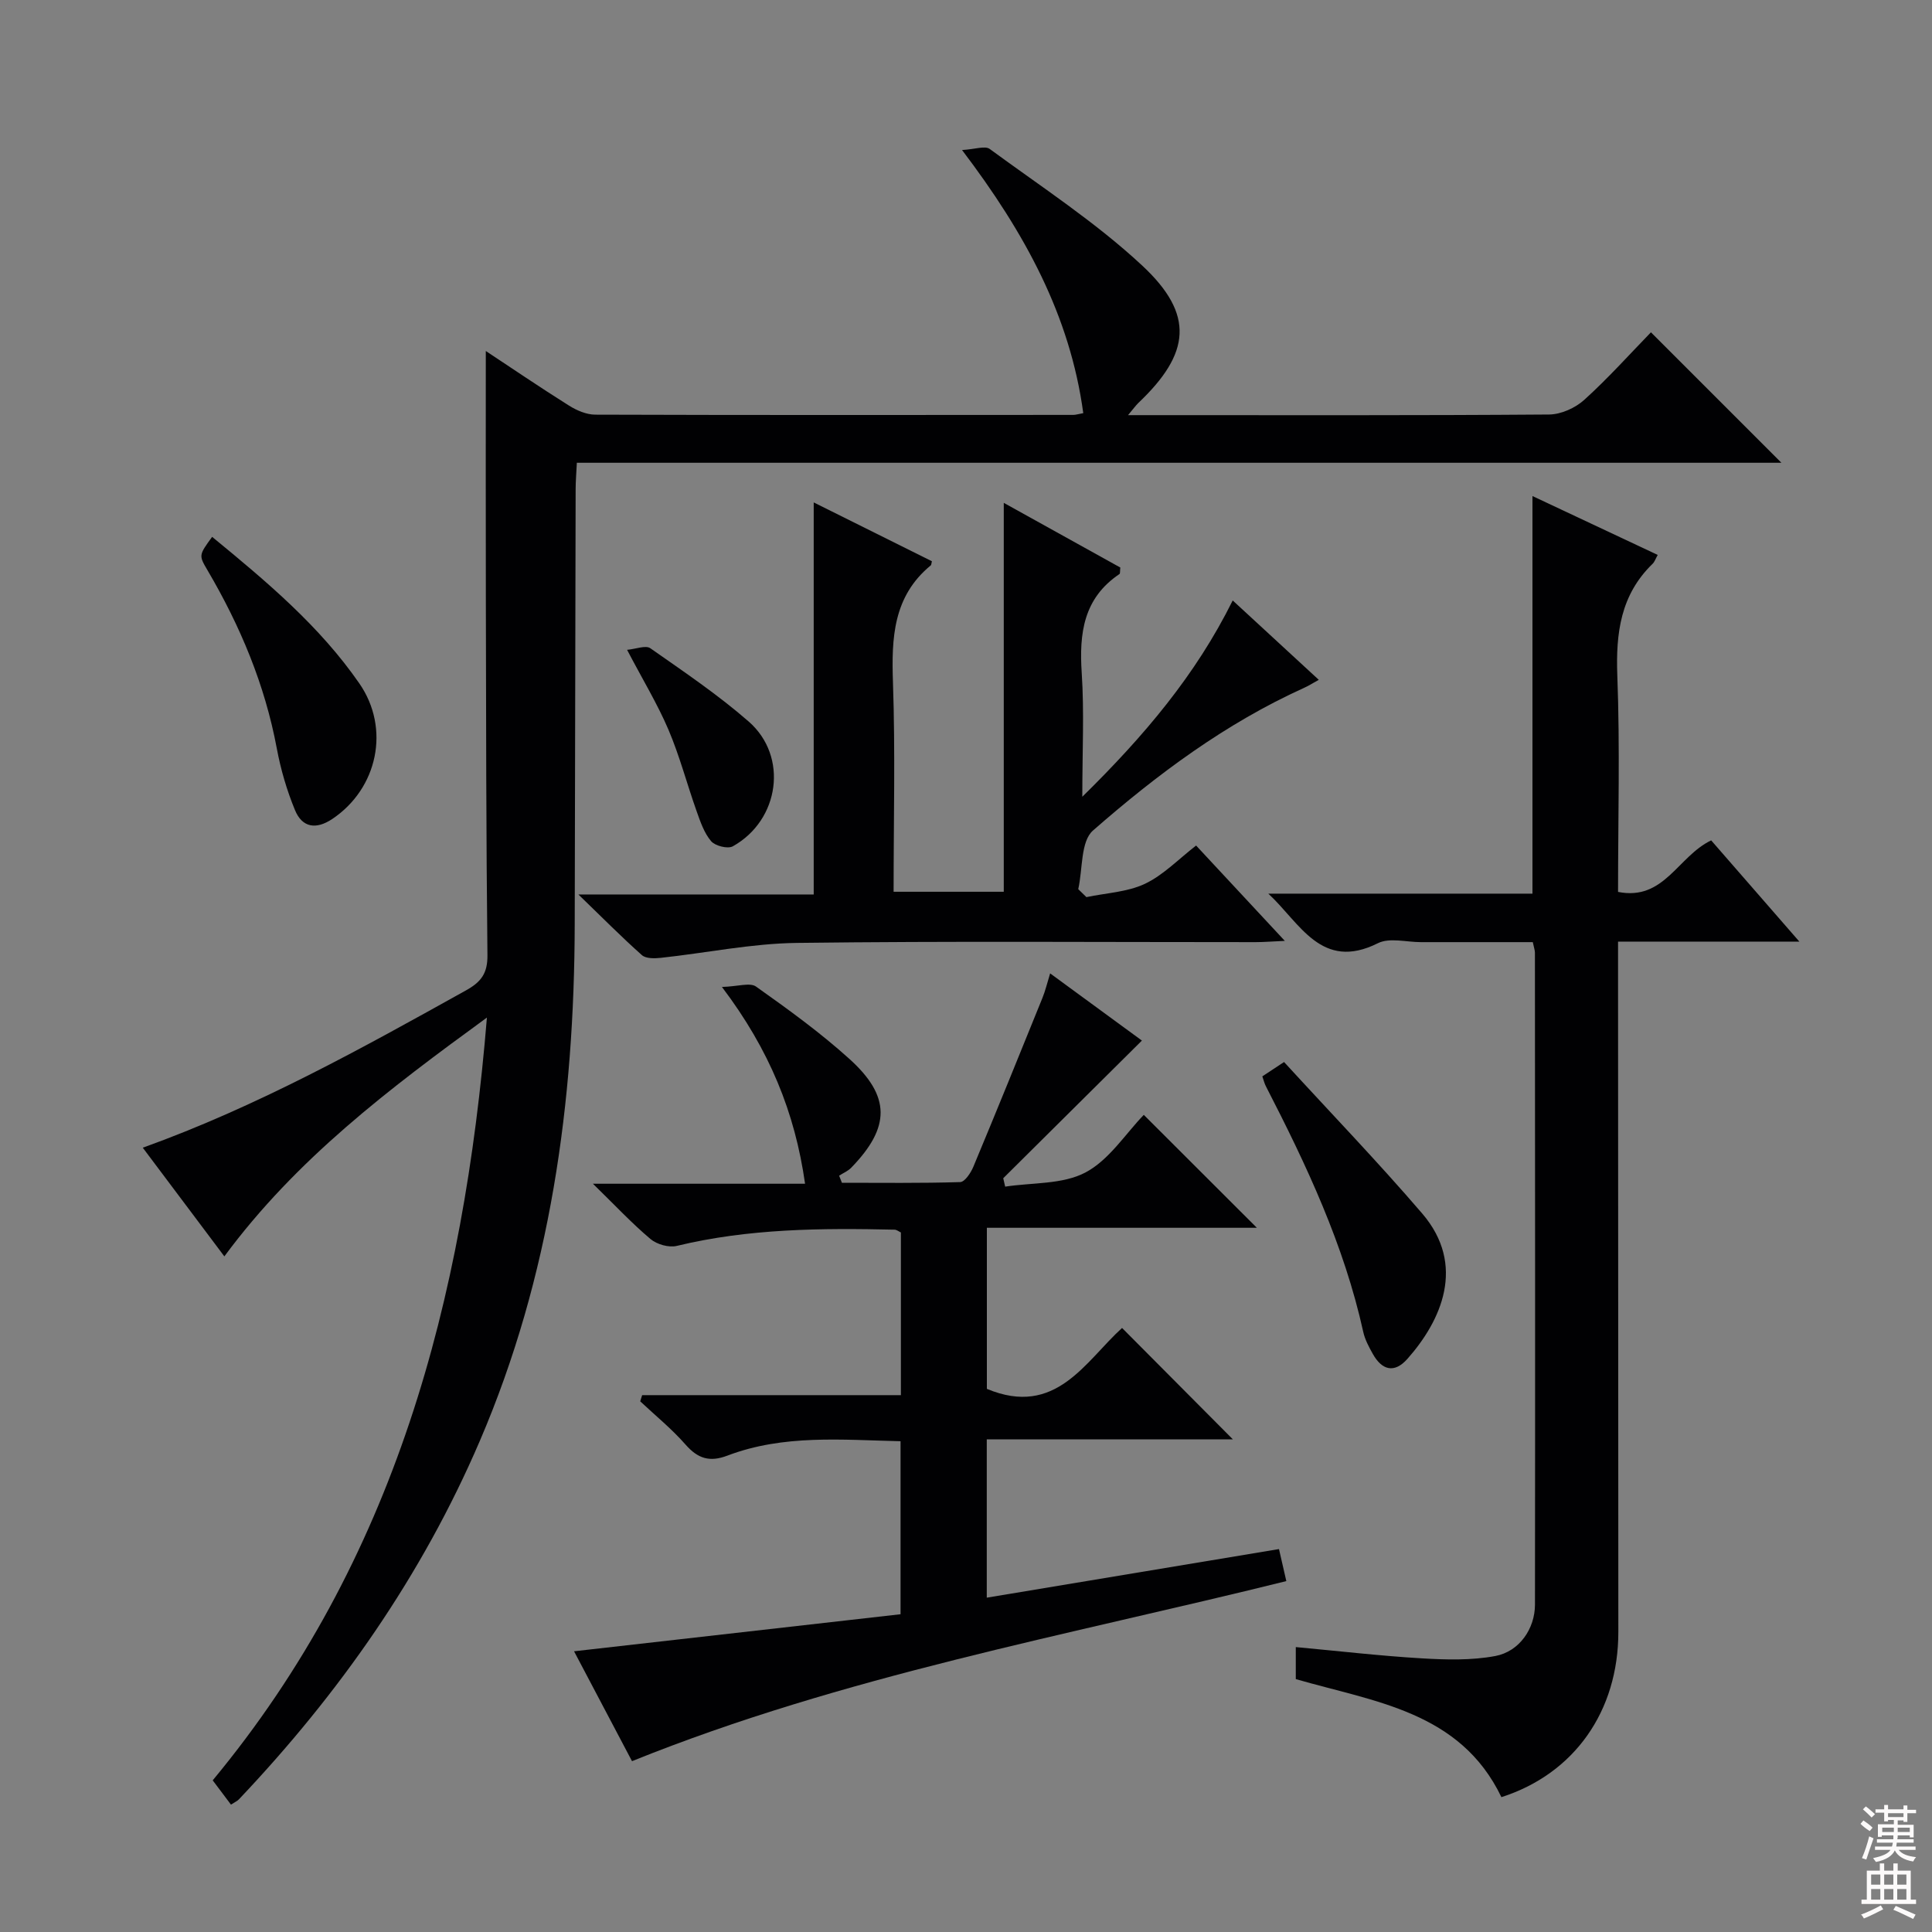
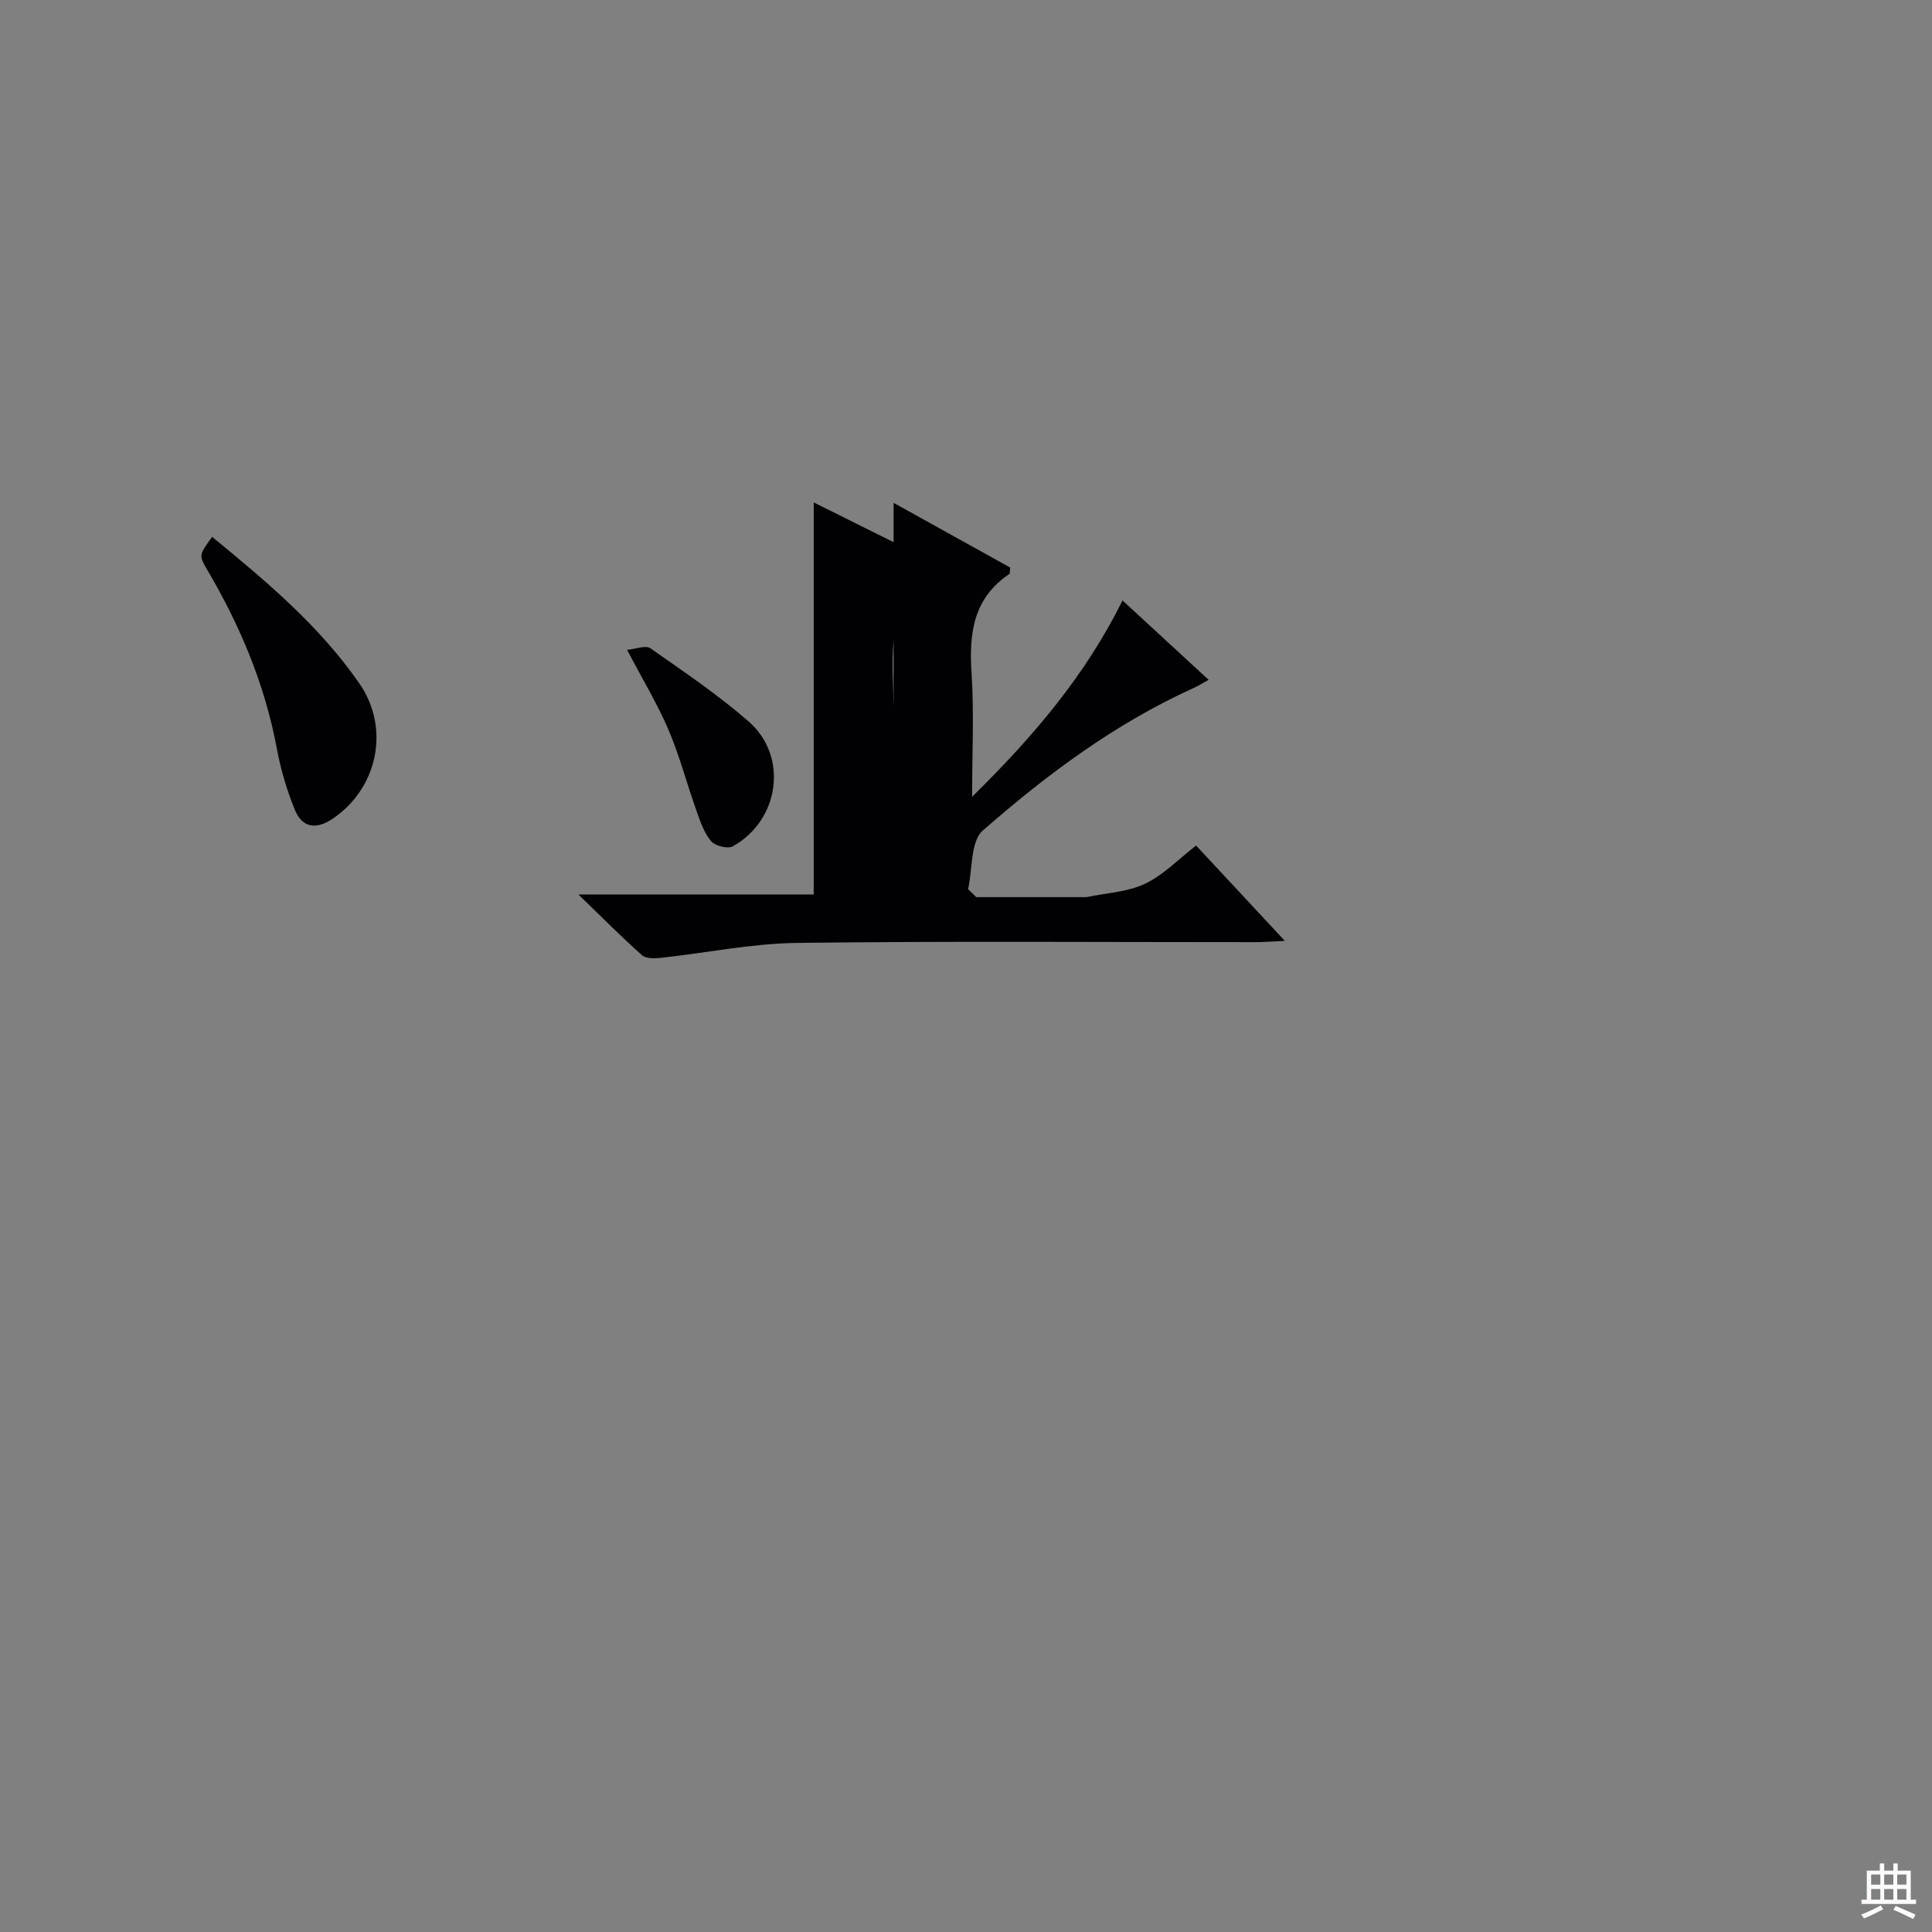
<svg xmlns="http://www.w3.org/2000/svg" enable-background="new 0 0 400 400" viewBox="0 0 400 400">
  <rect x="0" y="0" width="400" height="400" fill="#808080" stroke="none" />
  <g fill="#010103">
-     <path d="m100.81 210.68c-20.33 14.81-39.48 29.29-54.36 49.44-5.6-7.46-11.1-14.79-16.89-22.5 23.79-8.56 45.35-20.57 66.93-32.58 3.13-1.74 4.47-3.53 4.43-7.27-.27-24.66-.28-49.32-.33-73.98-.04-17.13-.01-34.26-.01-51.12 5.07 3.35 11.08 7.44 17.22 11.3 1.59 1 3.62 1.88 5.45 1.88 32.99.11 65.99.07 98.98.05.48 0 .97-.17 2.05-.36-2.74-20.18-12.05-37.28-25.1-54.48 2.7-.15 4.76-.93 5.73-.22 10.69 7.85 21.93 15.16 31.59 24.16 10.87 10.13 9.97 18.18-.81 28.42-.54.52-.98 1.15-2.14 2.53h5.18c27.33 0 54.66.08 81.99-.13 2.47-.02 5.42-1.35 7.28-3.03 4.92-4.45 9.37-9.42 13.81-13.99 9.16 9.16 17.87 17.86 27.01 27.01-83.15 0-166.1 0-249.39 0-.11 2.27-.25 3.88-.25 5.5-.07 29.99-.12 59.99-.19 89.98-.08 36.89-4.97 72.87-19.68 107.11-11.98 27.88-29.08 52.22-49.85 74.14-.32.34-.79.54-1.64 1.09-1.28-1.7-2.54-3.38-3.78-5.03 37.77-45.57 51.97-99.4 56.77-157.92z" />
-     <path d="m130.85 364.63c-3.97-7.53-7.98-15.13-12-22.75 22.63-2.57 44.96-5.1 67.6-7.67 0-12.18 0-23.74 0-35.82-12.1-.27-24.2-1.45-35.85 2.98-3.68 1.4-6.12.62-8.67-2.29-2.84-3.24-6.23-5.99-9.38-8.95.13-.43.27-.86.4-1.28h53.57c0-11.77 0-22.69 0-33.68-.43-.2-.87-.57-1.31-.58-15.13-.34-30.22-.24-45.09 3.36-1.64.4-4.12-.31-5.44-1.42-3.88-3.27-7.37-7.01-11.92-11.45h43.92c-2.09-14.71-7.34-27.71-17.21-40.74 3.32-.1 5.81-.97 7.06-.08 6.64 4.71 13.28 9.51 19.31 14.96 8.63 7.78 8.51 14.18.41 22.53-.68.71-1.67 1.11-2.52 1.66.19.49.38.98.58 1.47 8.16 0 16.33.11 24.48-.14.96-.03 2.2-1.9 2.73-3.17 4.85-11.62 9.58-23.29 14.31-34.97.6-1.48.97-3.06 1.59-5.07 6.93 5.07 13.47 9.86 19 13.91-9.59 9.53-19.15 19.01-28.71 28.5.13.58.26 1.16.4 1.74 5.6-.86 11.88-.43 16.62-2.93 4.89-2.58 8.28-8 12.08-11.93 7.93 7.92 15.43 15.41 23.41 23.38-18.67 0-37.14 0-55.9 0v33.35c14.3 5.97 20.37-5.7 27.99-12.61 7.79 7.83 15.36 15.44 22.94 23.06-16.42 0-33.55 0-50.95 0v32.78c20.13-3.35 40.02-6.65 60.5-10.06.53 2.3 1.02 4.45 1.52 6.63-45.6 11.32-91.56 19.57-135.47 37.28z" />
-     <path d="m268.28 347.64c0-2.48 0-4.43 0-6.63 8.87.82 17.43 1.82 26.02 2.33 5.08.3 10.33.45 15.29-.48 4.99-.94 8.2-5.66 8.21-10.64.05-45 .02-89.99-.01-134.99 0-.48-.19-.95-.44-2.17-7.64 0-15.4 0-23.16 0-3 0-6.51-.98-8.91.22-11.73 5.86-16.14-4.23-22.69-10.26h54.69c0-27.55 0-54.61 0-82.32 8.56 4.02 17.04 8.01 25.93 12.19-.46.83-.65 1.44-1.05 1.83-6.64 6.43-7.64 14.35-7.31 23.2.56 14.79.15 29.62.15 44.74 9.55 1.9 12.34-7.34 19.28-10.67 5.66 6.5 11.6 13.32 18.26 20.96-12.99 0-25 0-37.54 0v6.43c.02 45.5.04 90.99.06 136.49.01 16.42-9.11 29.37-24.21 34.21-8.55-17.8-26.35-19.73-42.57-24.44z" />
-     <path d="m224.93 185.74c4.06-.86 8.44-1.03 12.1-2.75 3.81-1.8 6.93-5.08 10.61-7.93 5.98 6.42 11.83 12.71 18.37 19.74-2.61.11-4.34.26-6.06.26-31.66.01-63.32-.24-94.97.16-9.4.12-18.76 2.08-28.16 3.09-1.3.14-3.09.18-3.92-.56-4.2-3.73-8.15-7.73-13.15-12.56h48.72c0-27.17 0-53.88 0-81.17 8.13 4.05 16.33 8.13 24.47 12.18-.13.52-.12.75-.22.84-7.82 6.43-8.16 15.04-7.84 24.3.49 14.3.13 28.62.13 43.29h22.81c0-26.72 0-53.45 0-80.52 7.91 4.39 16.09 8.93 24.13 13.39-.09.76-.01 1.23-.18 1.35-7.44 5-8.36 12.26-7.81 20.49.53 8.05.12 16.16.12 25.62 12.84-12.63 23.46-25.17 31.14-40.64 6 5.54 11.7 10.79 17.82 16.43-1.25.69-2.13 1.26-3.08 1.68-16.24 7.35-30.4 17.91-43.67 29.52-2.58 2.26-2.11 8-3.05 12.14.55.55 1.12 1.1 1.69 1.65z" />
-     <path d="m261.35 222.85c1.28-.84 2.47-1.63 4.5-2.97 9.61 10.49 19.41 20.66 28.59 31.35 9.21 10.73 3.92 22.25-3.06 30.12-2.69 3.03-5.25 2.36-7.15-1.03-.81-1.44-1.63-2.97-1.98-4.55-3.98-18.03-11.75-34.53-20.13-50.81-.31-.57-.46-1.21-.77-2.11z" />
+     <path d="m224.93 185.74c4.06-.86 8.44-1.03 12.1-2.75 3.81-1.8 6.93-5.08 10.61-7.93 5.98 6.42 11.83 12.71 18.37 19.74-2.61.11-4.34.26-6.06.26-31.66.01-63.32-.24-94.97.16-9.4.12-18.76 2.08-28.16 3.09-1.3.14-3.09.18-3.92-.56-4.2-3.73-8.15-7.73-13.15-12.56h48.72c0-27.17 0-53.88 0-81.17 8.13 4.05 16.33 8.13 24.47 12.18-.13.52-.12.75-.22.84-7.82 6.43-8.16 15.04-7.84 24.3.49 14.3.13 28.62.13 43.29c0-26.72 0-53.45 0-80.52 7.91 4.39 16.09 8.93 24.13 13.39-.09.76-.01 1.23-.18 1.35-7.44 5-8.36 12.26-7.81 20.49.53 8.05.12 16.16.12 25.62 12.84-12.63 23.46-25.17 31.14-40.64 6 5.54 11.7 10.79 17.82 16.43-1.25.69-2.13 1.26-3.08 1.68-16.24 7.35-30.4 17.91-43.67 29.52-2.58 2.26-2.11 8-3.05 12.14.55.55 1.12 1.1 1.69 1.65z" />
    <path d="m43.92 111.15c11.33 9.3 22.27 18.48 30.48 30.35 6.46 9.33 3.79 21.76-5.59 28.05-3.39 2.27-6.24 1.79-7.73-1.81-1.69-4.09-2.96-8.43-3.77-12.78-2.47-13.22-7.57-25.36-14.34-36.88-1.83-3.11-1.82-3.12.95-6.93z" />
    <path d="m129.83 134.54c1.81-.16 3.84-1 4.81-.33 6.94 4.86 14.01 9.63 20.37 15.18 8.25 7.2 6.41 20.42-3.29 25.83-1.04.58-3.65-.08-4.49-1.06-1.44-1.69-2.23-4.03-3-6.2-2-5.62-3.51-11.43-5.84-16.9-2.27-5.31-5.31-10.32-8.56-16.52z" />
  </g>
-   <path d="m385.2 377.6.6-.7c.6.4 1.3.9 1.9 1.5l-.6.7c-.8-.5-1.4-1-1.9-1.5zm.3 7.1c.6-1.4 1.1-2.9 1.5-4.5.3.1.6.3.9.4-.5 1.4-1 2.9-1.5 4.4zm.2-10.1.6-.6c.7.5 1.3 1.1 1.9 1.6l-.7.7c-.6-.6-1.2-1.2-1.8-1.7zm8.4-.8h.8v.9h1.8v.7h-1.8v1.8h-.8v-.3h-1.2v.9h3.3v2.6h-.8v-.4h-2.5c0 .3 0 .6-.1.8h3.4v.7h-3.5c0 .3-.1.6-.1.8h4v.7h-3.5c.7.9 1.9 1.3 3.6 1.5-.2.2-.4.5-.6.9-1.9-.3-3.2-1.1-3.8-2.3-.5 1.1-1.8 2-3.9 2.4-.2-.3-.4-.5-.6-.8 1.9-.4 3.1-.9 3.6-1.7h-3.2v-.7h3.5c.1-.2.1-.5.2-.8h-3.3v-.7h3.4c0-.2 0-.5 0-.8h-2.4v.3h-.8v-2.6h3.3v-.9h-1.2v.3h-.8v-1.8h-1.8v-.7h1.8v-.9h.8v.9h3.2zm-4.4 5.5h2.4c0-.3 0-.6 0-.9h-2.4zm1.2-3.1h3.2v-.8h-3.2zm4.4 2.2h-2.4v.9h2.5v-.9z" fill="#fcfafa" />
  <path d="m389.2 385.8h.9v1.5h1.9v-1.5h.9v1.5h2.7v6h1.1v.9h-11.3v-.9h1.1v-6h2.7zm.2 8.7.5.8c-1.2.6-2.5 1.3-4 1.9-.2-.3-.3-.6-.6-.8 1.6-.6 3-1.3 4.1-1.9zm-2-4.3h1.9v-2.1h-1.9zm0 3.1h1.9v-2.2h-1.9zm2.7-3.1h1.9v-2.1h-1.9zm0 3.1h1.9v-2.2h-1.9zm2.4 1.3c1.4.6 2.7 1.2 4.1 1.8l-.5.9c-1.5-.7-2.8-1.4-4.1-1.9zm2.2-6.5h-1.9v2.1h1.9zm-1.9 5.2h1.9v-2.2h-1.9z" fill="#fcfafa" />
</svg>